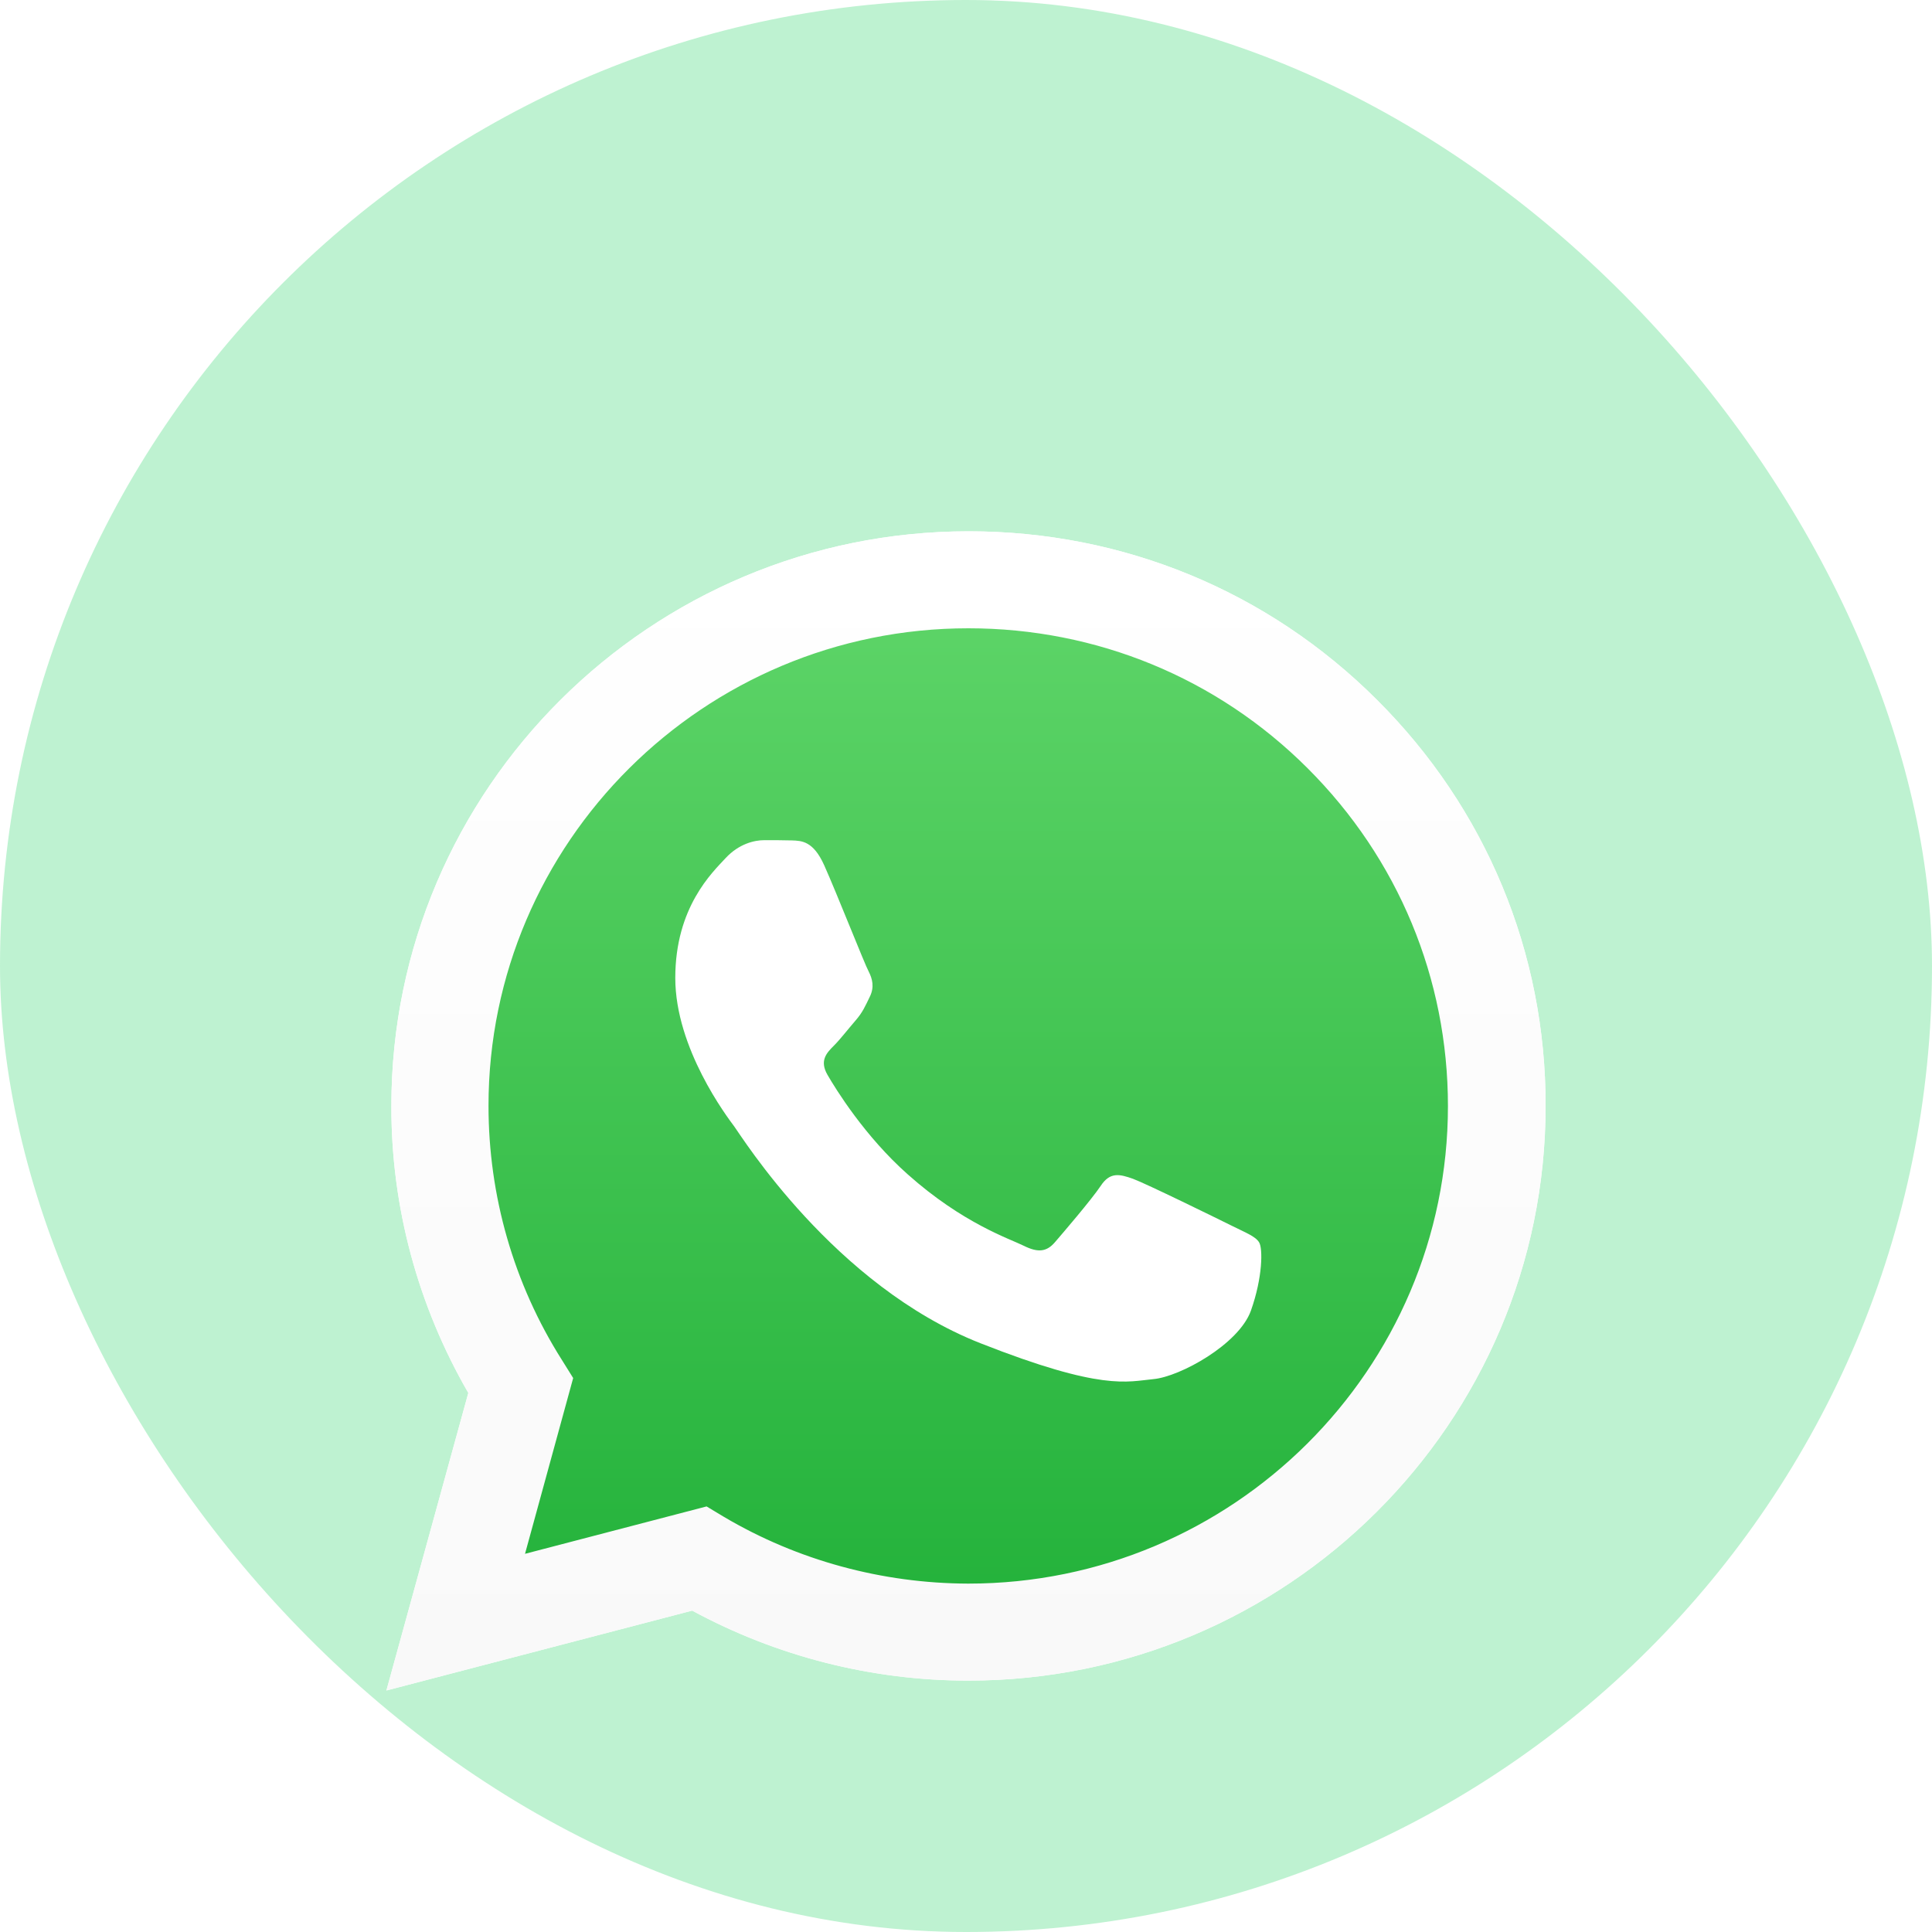
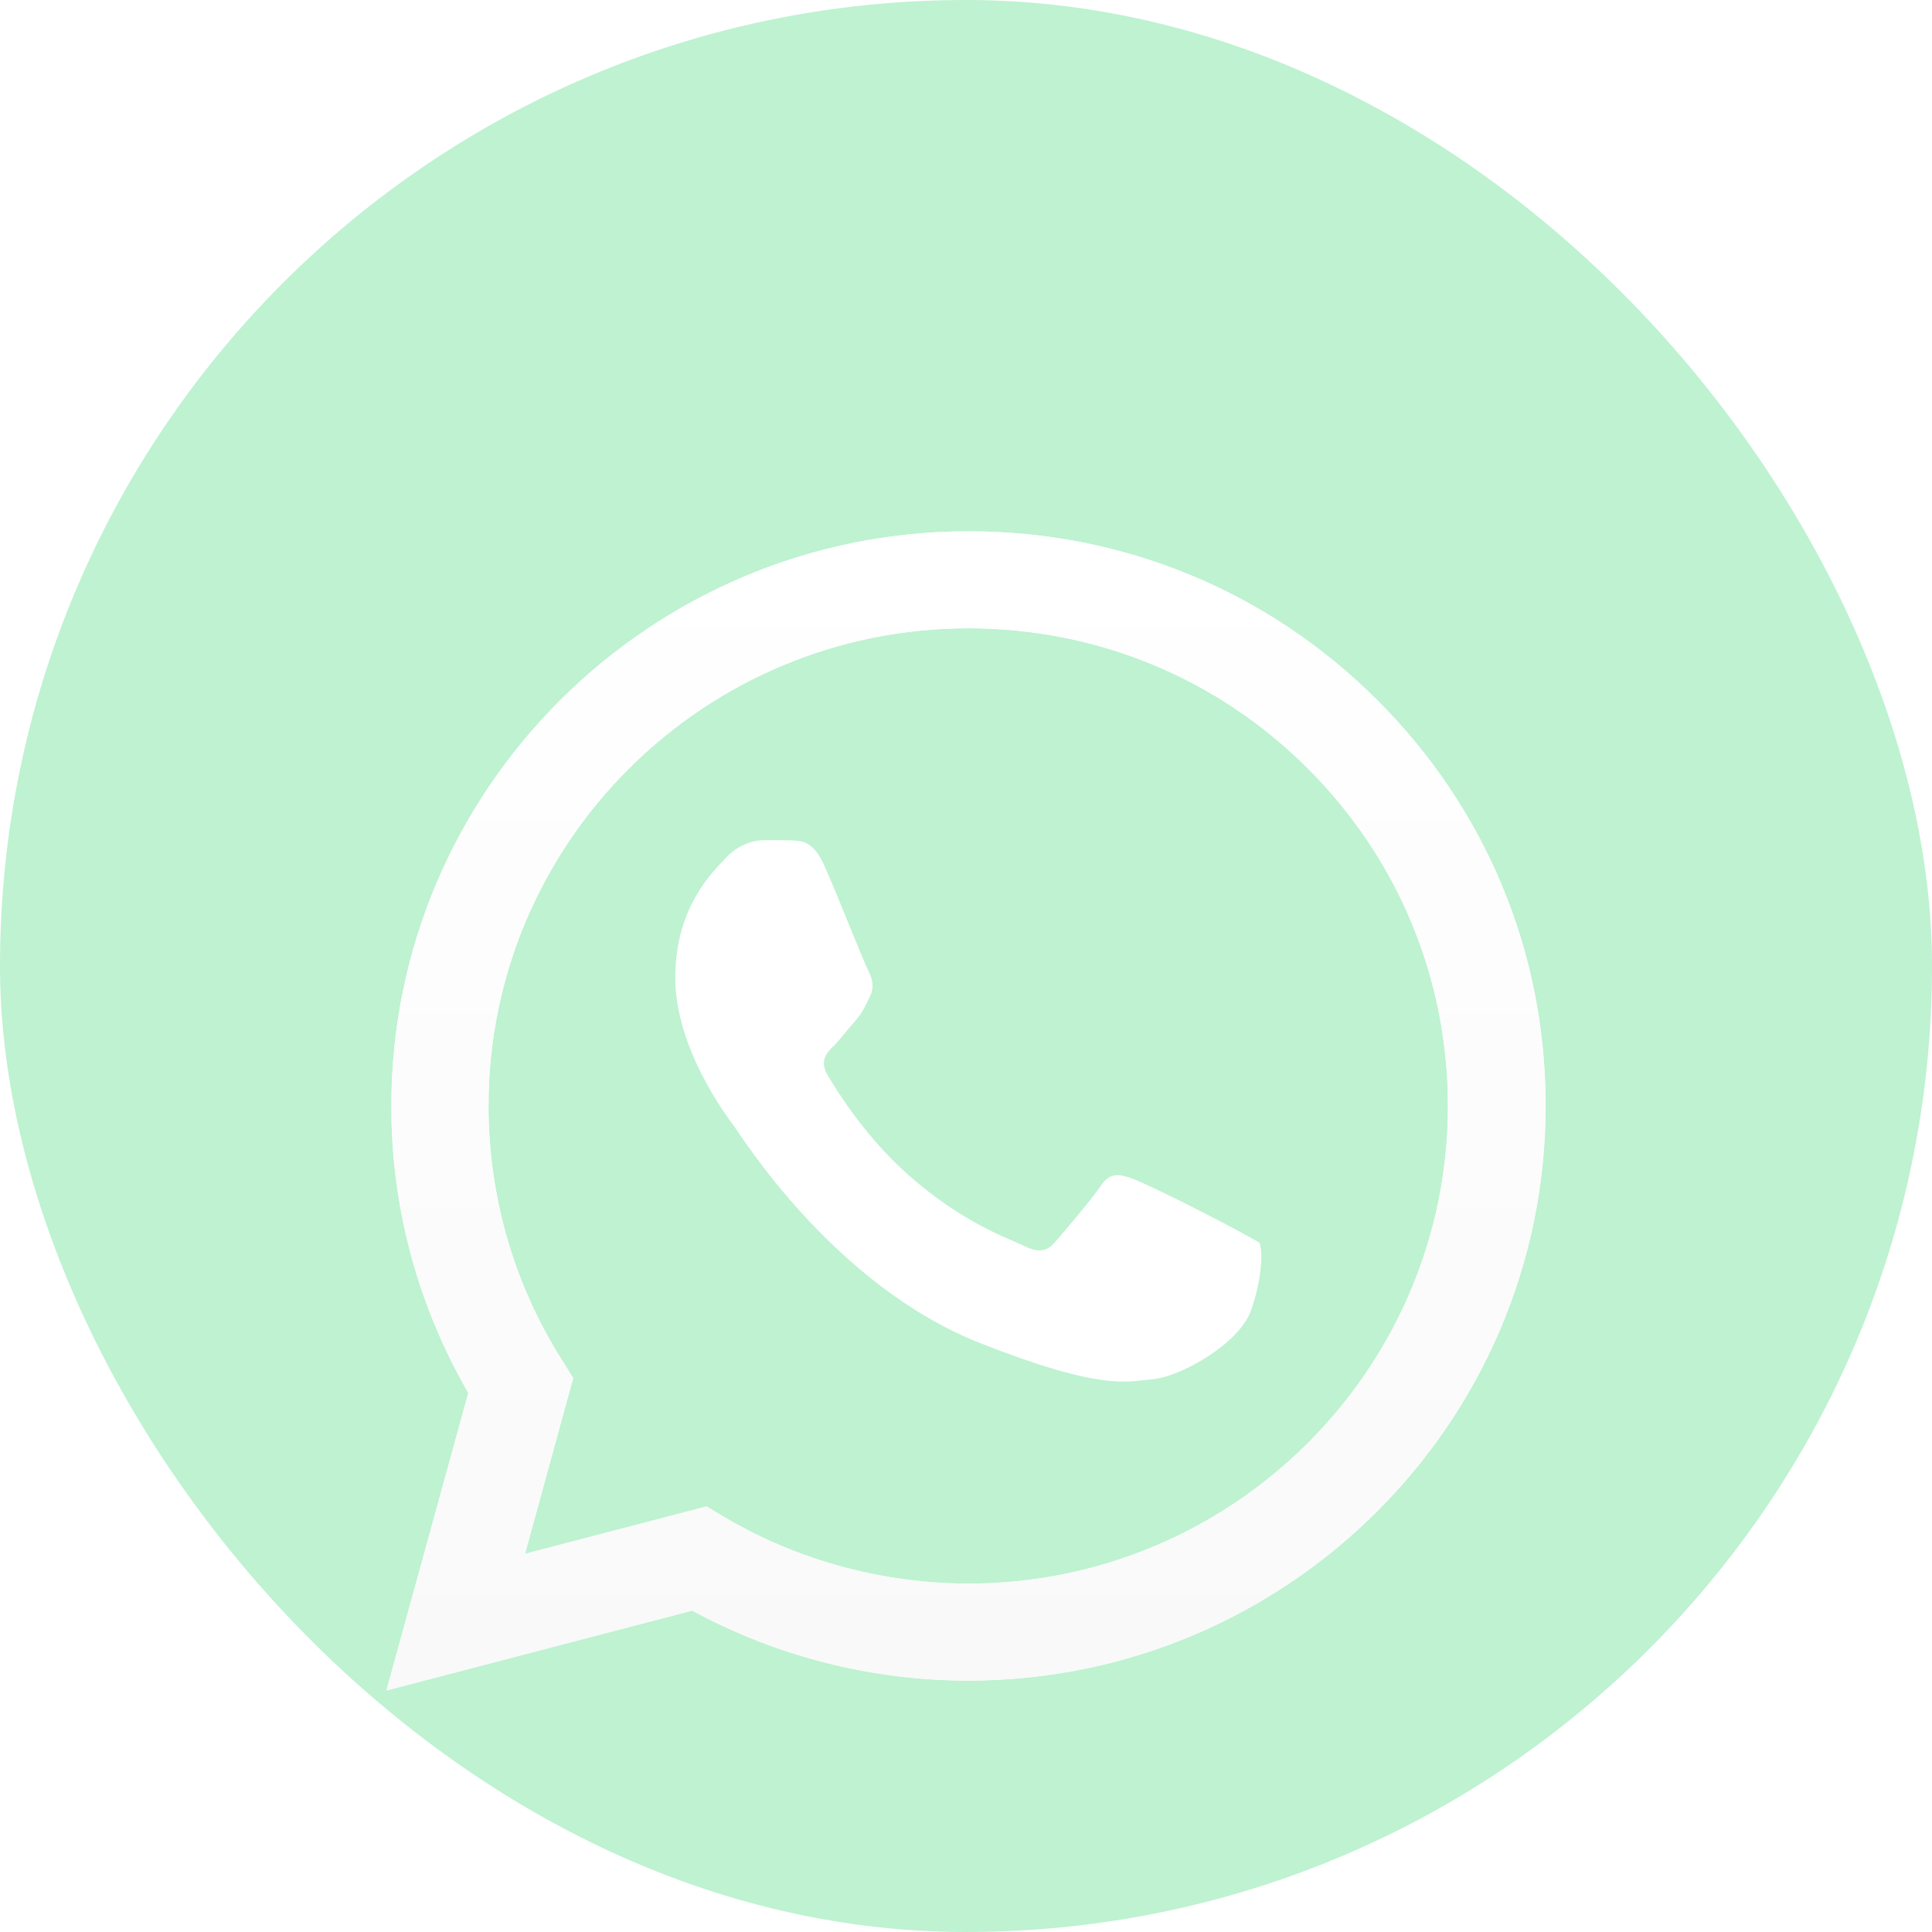
<svg xmlns="http://www.w3.org/2000/svg" width="40" height="40" viewBox="0 0 40 40" fill="none">
  <rect width="40" height="40" rx="20" fill="#25d366" fill-opacity="0.3" />
  <g filter="url(#filter0_ddd)">
    <path d="M8 32L9.696 25.839C8.653 24.036 8.097 21.988 8.103 19.895C8.103 13.334 13.466 8 20.055 8C23.252 8 26.254 9.238 28.505 11.486C30.763 13.733 32.006 16.723 32 19.9C32 26.461 26.638 31.795 20.049 31.795H20.043C18.044 31.795 16.078 31.293 14.331 30.346L8 32ZM14.629 28.189L14.99 28.406C16.514 29.307 18.261 29.781 20.043 29.787H20.049C25.52 29.787 29.978 25.354 29.978 19.9C29.978 17.259 28.947 14.777 27.073 12.906C25.2 11.035 22.701 10.008 20.049 10.008C14.572 10.008 10.114 14.441 10.114 19.895C10.114 21.76 10.636 23.58 11.632 25.154L11.867 25.531L10.87 29.17L14.629 28.189Z" fill="white" />
-     <path d="M8.413 31.583L10.051 25.633C9.043 23.893 8.51 21.913 8.51 19.894C8.51 13.562 13.689 8.41 20.043 8.41C23.131 8.41 26.025 9.608 28.202 11.776C30.379 13.944 31.576 16.83 31.576 19.9C31.576 26.232 26.397 31.383 20.043 31.383H20.038C18.107 31.383 16.21 30.898 14.526 29.986L8.413 31.583Z" fill="url(#paint0_linear)" />
    <path d="M8 32L9.696 25.839C8.653 24.036 8.097 21.988 8.103 19.895C8.103 13.334 13.466 8 20.055 8C23.252 8 26.254 9.238 28.505 11.486C30.763 13.733 32.006 16.723 32 19.9C32 26.461 26.638 31.795 20.049 31.795H20.043C18.044 31.795 16.078 31.293 14.331 30.346L8 32ZM14.629 28.189L14.99 28.406C16.514 29.307 18.261 29.781 20.043 29.787H20.049C25.52 29.787 29.978 25.354 29.978 19.9C29.978 17.259 28.947 14.777 27.073 12.906C25.2 11.035 22.701 10.008 20.049 10.008C14.572 10.008 10.114 14.441 10.114 19.895C10.114 21.76 10.636 23.58 11.632 25.154L11.867 25.531L10.87 29.17L14.629 28.189Z" fill="url(#paint1_linear)" />
-     <path fill-rule="evenodd" clip-rule="evenodd" d="M17.064 14.914C16.84 14.417 16.605 14.406 16.393 14.4C16.222 14.395 16.021 14.395 15.821 14.395C15.62 14.395 15.299 14.469 15.024 14.765C14.749 15.062 13.981 15.781 13.981 17.247C13.981 18.707 15.053 20.122 15.202 20.322C15.351 20.521 17.27 23.619 20.301 24.811C22.822 25.804 23.337 25.604 23.882 25.553C24.432 25.502 25.646 24.834 25.898 24.138C26.145 23.442 26.145 22.849 26.07 22.724C25.996 22.598 25.795 22.524 25.497 22.375C25.2 22.227 23.733 21.508 23.458 21.406C23.183 21.309 22.982 21.257 22.788 21.554C22.587 21.851 22.014 22.518 21.842 22.718C21.67 22.918 21.493 22.94 21.195 22.792C20.897 22.644 19.934 22.33 18.794 21.314C17.906 20.527 17.305 19.552 17.133 19.255C16.961 18.958 17.115 18.799 17.264 18.65C17.396 18.519 17.562 18.302 17.711 18.131C17.86 17.96 17.912 17.834 18.009 17.635C18.107 17.435 18.061 17.264 17.986 17.116C17.906 16.973 17.327 15.501 17.064 14.914Z" fill="white" />
+     <path fill-rule="evenodd" clip-rule="evenodd" d="M17.064 14.914C16.84 14.417 16.605 14.406 16.393 14.4C16.222 14.395 16.021 14.395 15.821 14.395C15.62 14.395 15.299 14.469 15.024 14.765C14.749 15.062 13.981 15.781 13.981 17.247C13.981 18.707 15.053 20.122 15.202 20.322C15.351 20.521 17.27 23.619 20.301 24.811C22.822 25.804 23.337 25.604 23.882 25.553C24.432 25.502 25.646 24.834 25.898 24.138C26.145 23.442 26.145 22.849 26.07 22.724C25.2 22.227 23.733 21.508 23.458 21.406C23.183 21.309 22.982 21.257 22.788 21.554C22.587 21.851 22.014 22.518 21.842 22.718C21.67 22.918 21.493 22.94 21.195 22.792C20.897 22.644 19.934 22.33 18.794 21.314C17.906 20.527 17.305 19.552 17.133 19.255C16.961 18.958 17.115 18.799 17.264 18.65C17.396 18.519 17.562 18.302 17.711 18.131C17.86 17.96 17.912 17.834 18.009 17.635C18.107 17.435 18.061 17.264 17.986 17.116C17.906 16.973 17.327 15.501 17.064 14.914Z" fill="white" />
  </g>
  <defs>
    <filter id="filter0_ddd" x="5" y="6" width="30" height="30" filterUnits="userSpaceOnUse" color-interpolation-filters="sRGB">
      <feFlood flood-opacity="0" result="BackgroundImageFix" />
      <feColorMatrix in="SourceAlpha" type="matrix" values="0 0 0 0 0 0 0 0 0 0 0 0 0 0 0 0 0 0 127 0" />
      <feOffset dy="1" />
      <feGaussianBlur stdDeviation="1.5" />
      <feColorMatrix type="matrix" values="0 0 0 0 0 0 0 0 0 0 0 0 0 0 0 0 0 0 0.1 0" />
      <feBlend mode="normal" in2="BackgroundImageFix" result="effect1_dropShadow" />
      <feColorMatrix in="SourceAlpha" type="matrix" values="0 0 0 0 0 0 0 0 0 0 0 0 0 0 0 0 0 0 127 0" />
      <feOffset dy="2" />
      <feGaussianBlur stdDeviation="1" />
      <feColorMatrix type="matrix" values="0 0 0 0 0 0 0 0 0 0 0 0 0 0 0 0 0 0 0.06 0" />
      <feBlend mode="normal" in2="effect1_dropShadow" result="effect2_dropShadow" />
      <feColorMatrix in="SourceAlpha" type="matrix" values="0 0 0 0 0 0 0 0 0 0 0 0 0 0 0 0 0 0 127 0" />
      <feOffset />
      <feGaussianBlur stdDeviation="1" />
      <feColorMatrix type="matrix" values="0 0 0 0 0 0 0 0 0 0 0 0 0 0 0 0 0 0 0.07 0" />
      <feBlend mode="normal" in2="effect2_dropShadow" result="effect3_dropShadow" />
      <feBlend mode="normal" in="SourceGraphic" in2="effect3_dropShadow" result="shape" />
    </filter>
    <linearGradient id="paint0_linear" x1="19.998" y1="31.582" x2="19.998" y2="8.41" gradientUnits="userSpaceOnUse">
      <stop stop-color="#20B038" />
      <stop offset="1" stop-color="#60D66A" />
    </linearGradient>
    <linearGradient id="paint1_linear" x1="19.998" y1="31.998" x2="19.998" y2="7.995" gradientUnits="userSpaceOnUse">
      <stop stop-color="#F9F9F9" />
      <stop offset="1" stop-color="white" />
    </linearGradient>
  </defs>
</svg>